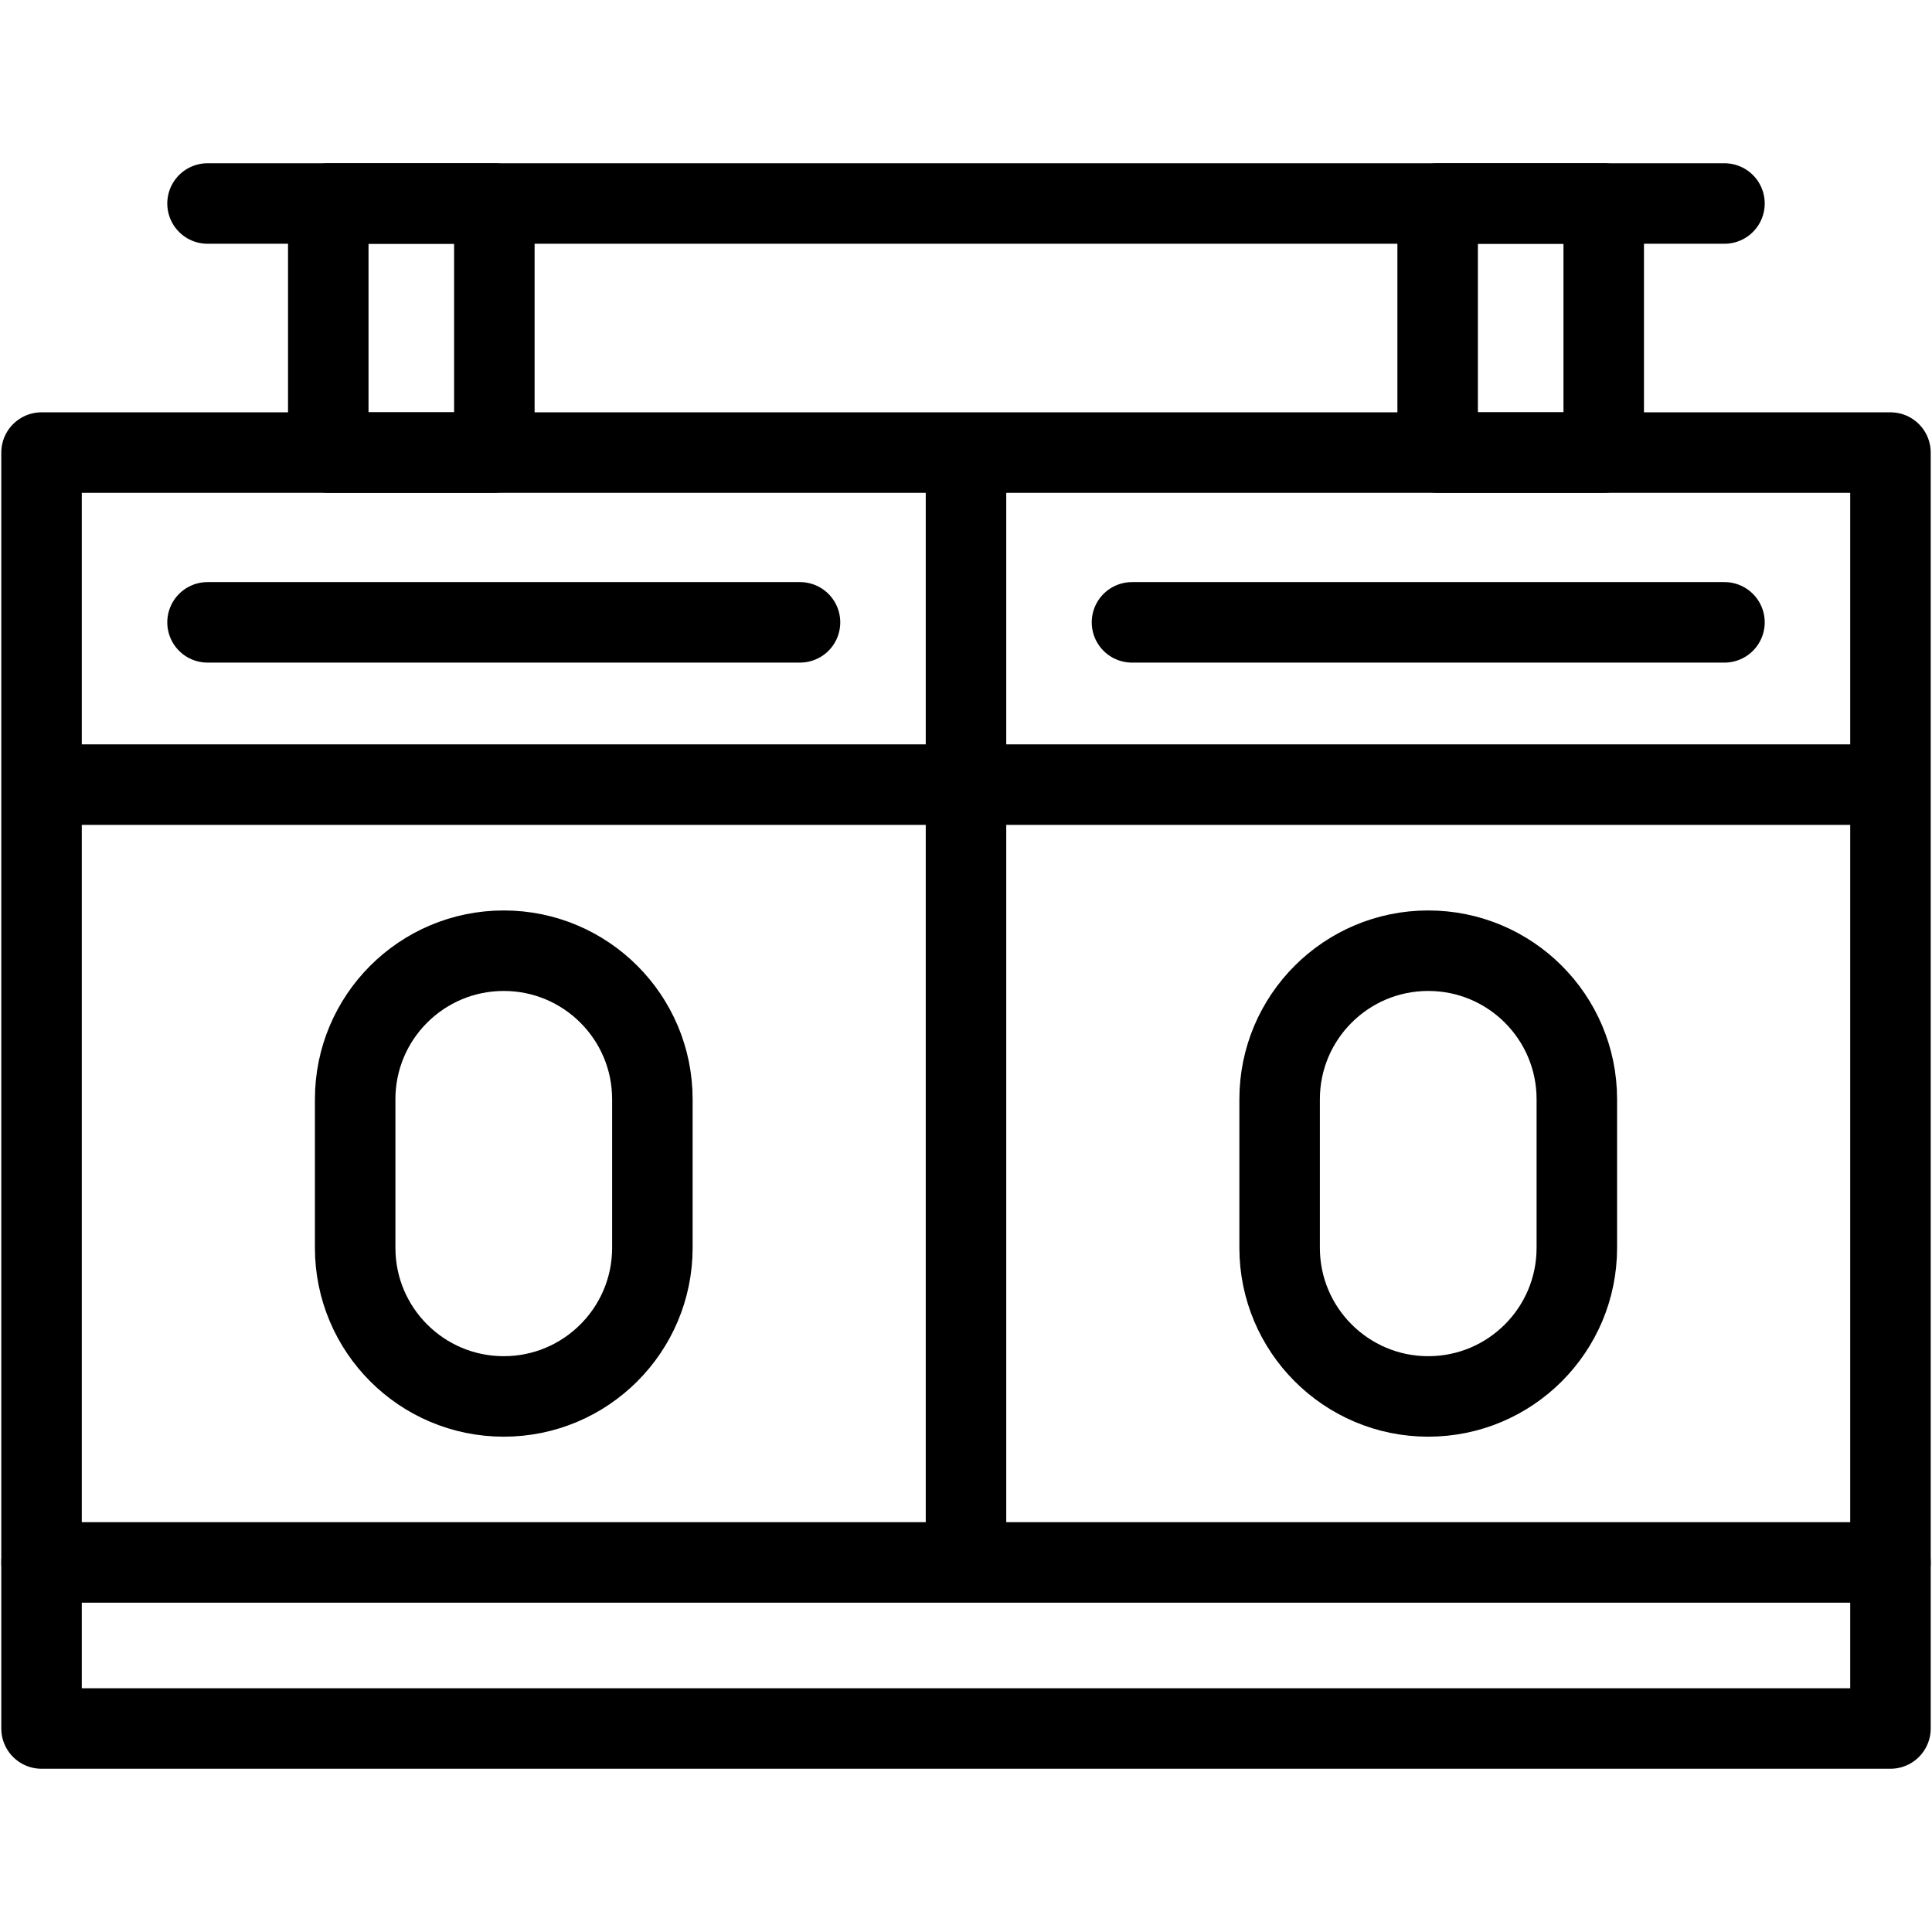
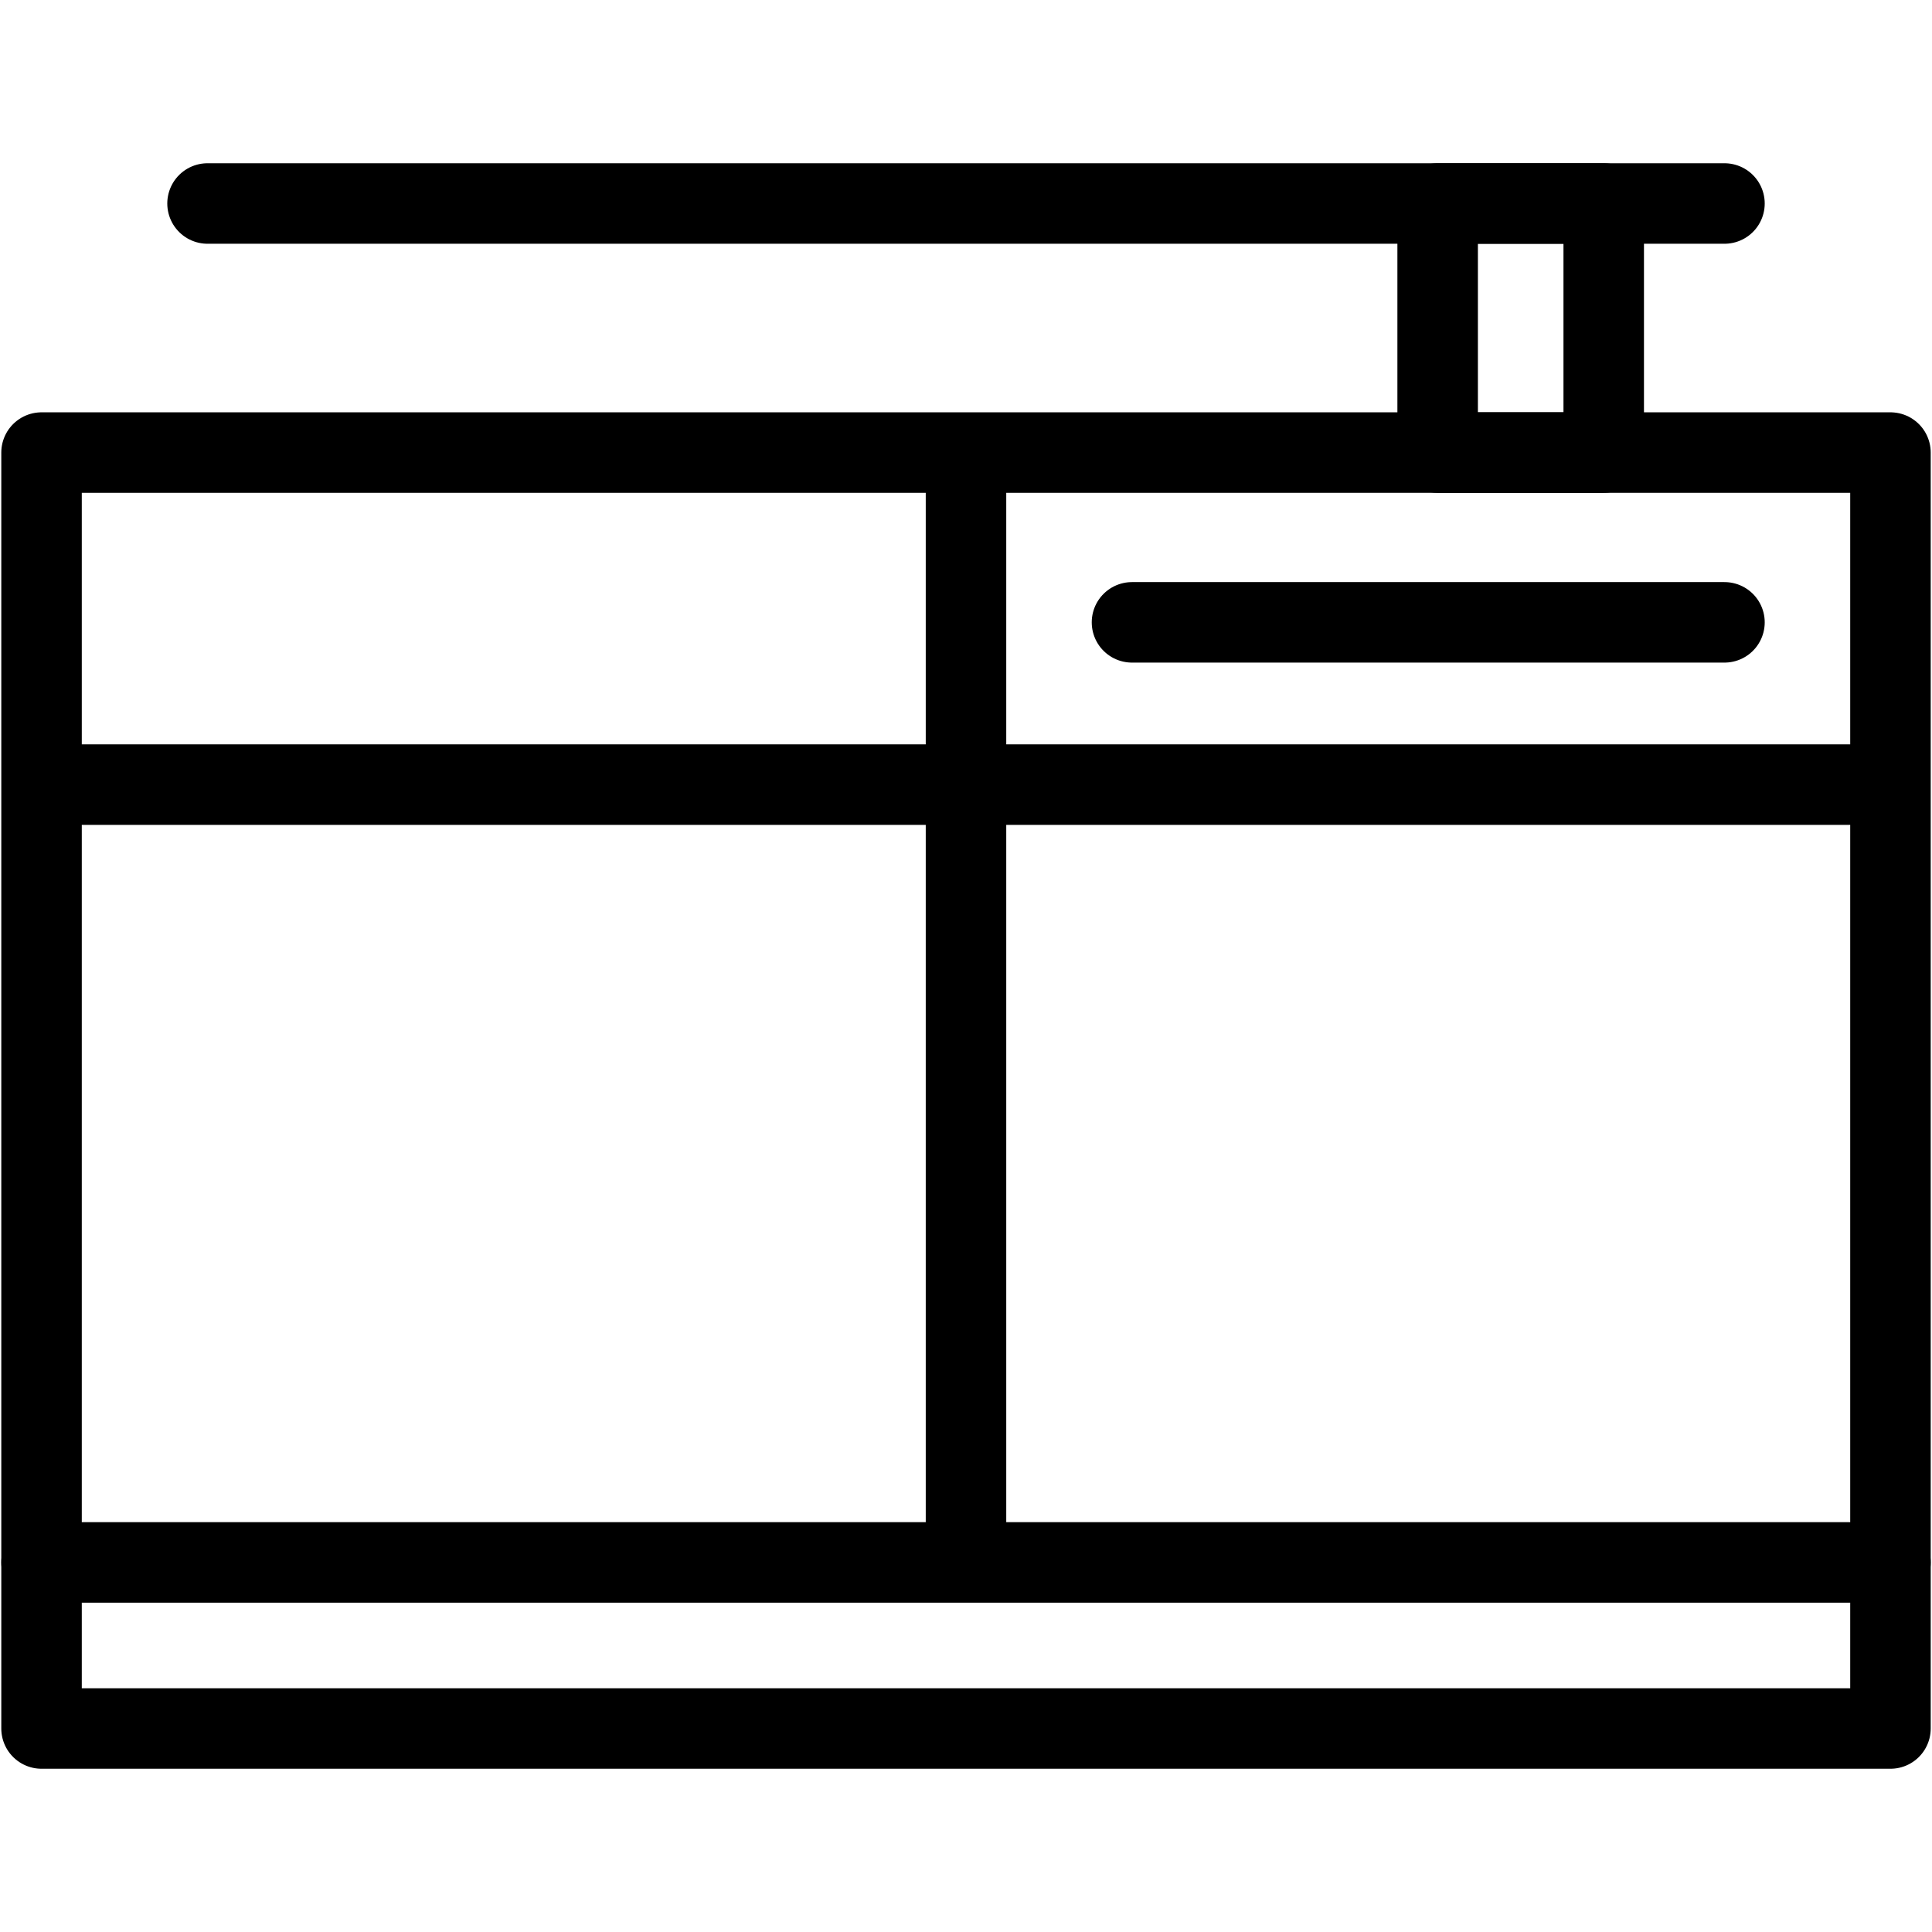
<svg xmlns="http://www.w3.org/2000/svg" width="24" height="24" viewBox="0 0 24 24" fill="none">
-   <path d="M6.258 17.347C5.238 17.347 4.412 16.52 4.412 15.501V13.655C4.412 12.636 5.238 11.81 6.258 11.81C7.277 11.81 8.104 12.636 8.104 13.655V15.501C8.104 16.52 7.277 17.347 6.258 17.347Z" stroke="black" stroke-miterlimit="10" stroke-linejoin="round" />
-   <path d="M17.742 17.347C16.723 17.347 15.896 16.52 15.896 15.501V13.655C15.896 12.636 16.723 11.81 17.742 11.81C18.762 11.81 19.588 12.636 19.588 13.655V15.501C19.588 16.52 18.762 17.347 17.742 17.347Z" stroke="black" stroke-miterlimit="10" stroke-linejoin="round" />
  <path d="M23.484 5.622H0.516V21.472H23.484V5.622Z" stroke="black" stroke-miterlimit="10" stroke-linecap="round" stroke-linejoin="round" />
  <path d="M23.484 19.409H0.516" stroke="black" stroke-miterlimit="10" stroke-linecap="round" stroke-linejoin="round" />
-   <path d="M6.141 2.528H4.078V5.622H6.141V2.528Z" stroke="black" stroke-miterlimit="10" stroke-linecap="round" stroke-linejoin="round" />
  <path d="M19.922 2.528H17.859V5.622H19.922V2.528Z" stroke="black" stroke-miterlimit="10" stroke-linecap="round" stroke-linejoin="round" />
  <path d="M2.578 2.528H21.422" stroke="black" stroke-miterlimit="10" stroke-linecap="round" stroke-linejoin="round" />
  <path d="M0.516 9.747H23.484" stroke="black" stroke-miterlimit="10" stroke-linejoin="round" />
  <path d="M12 5.622V19.409" stroke="black" stroke-miterlimit="10" stroke-linejoin="round" />
  <path d="M14.062 7.731H21.422" stroke="black" stroke-miterlimit="10" stroke-linecap="round" stroke-linejoin="round" />
-   <path d="M2.578 7.731H9.938" stroke="black" stroke-miterlimit="10" stroke-linecap="round" stroke-linejoin="round" />
</svg>